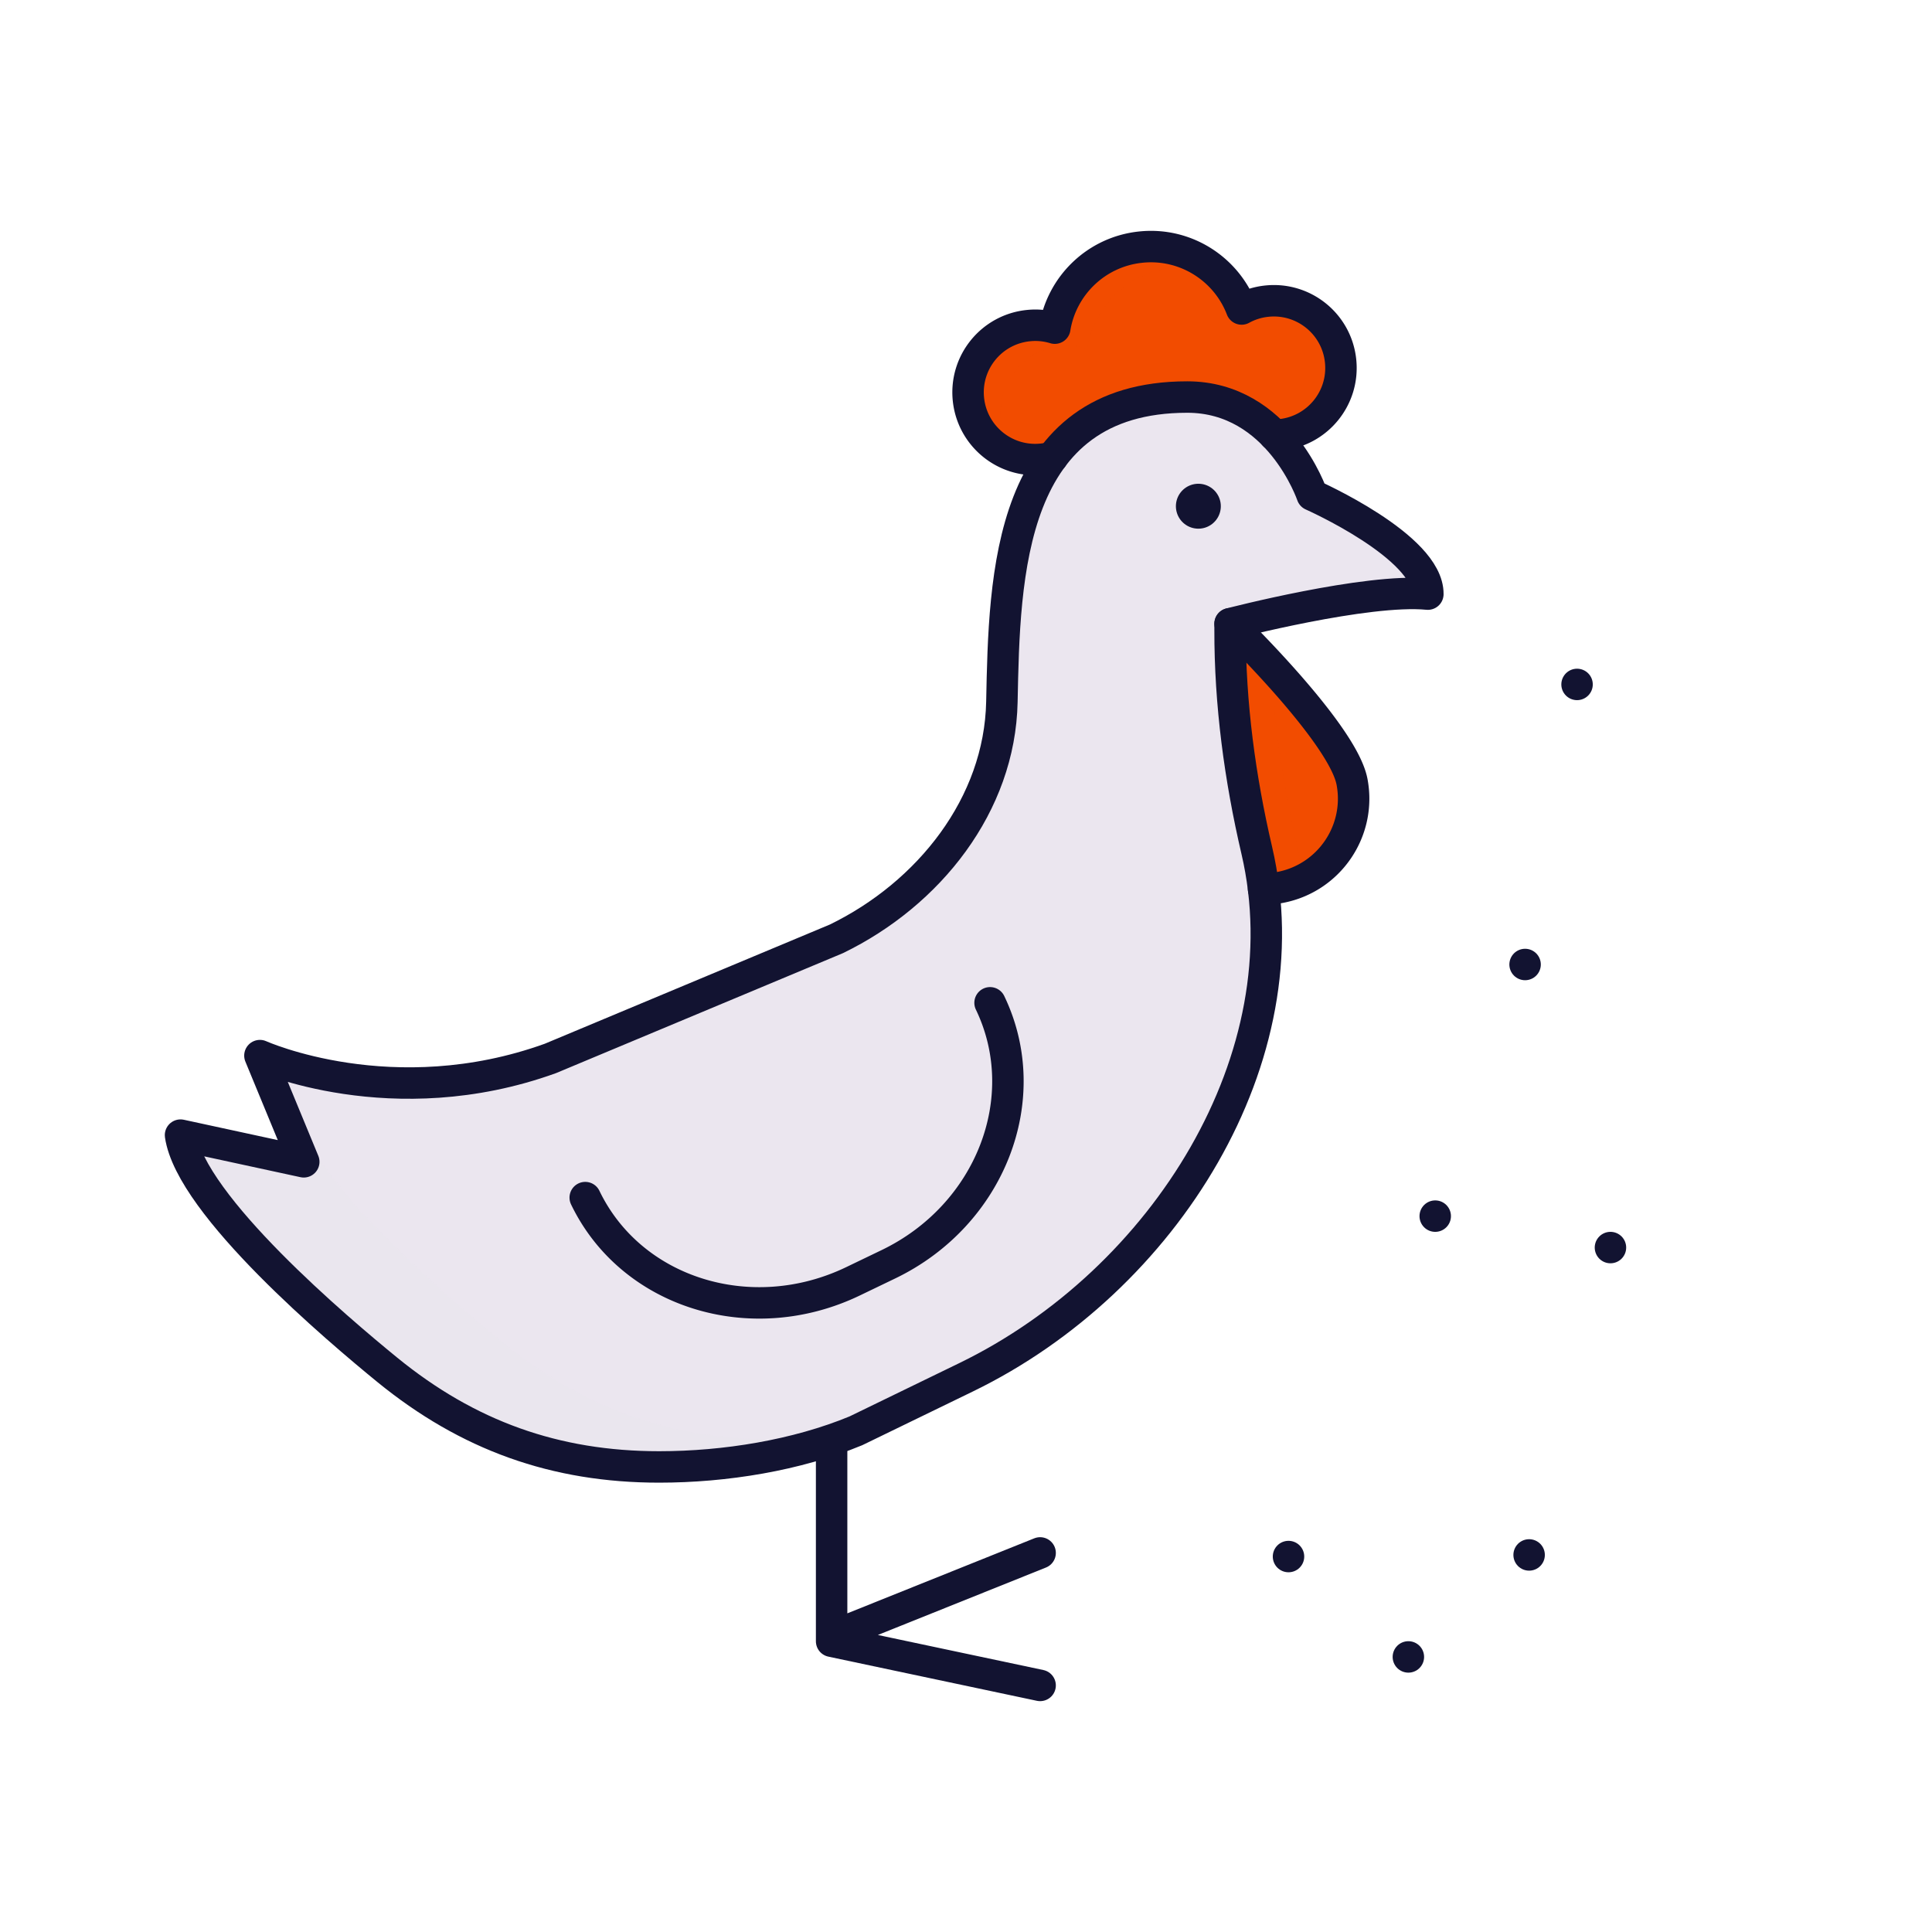
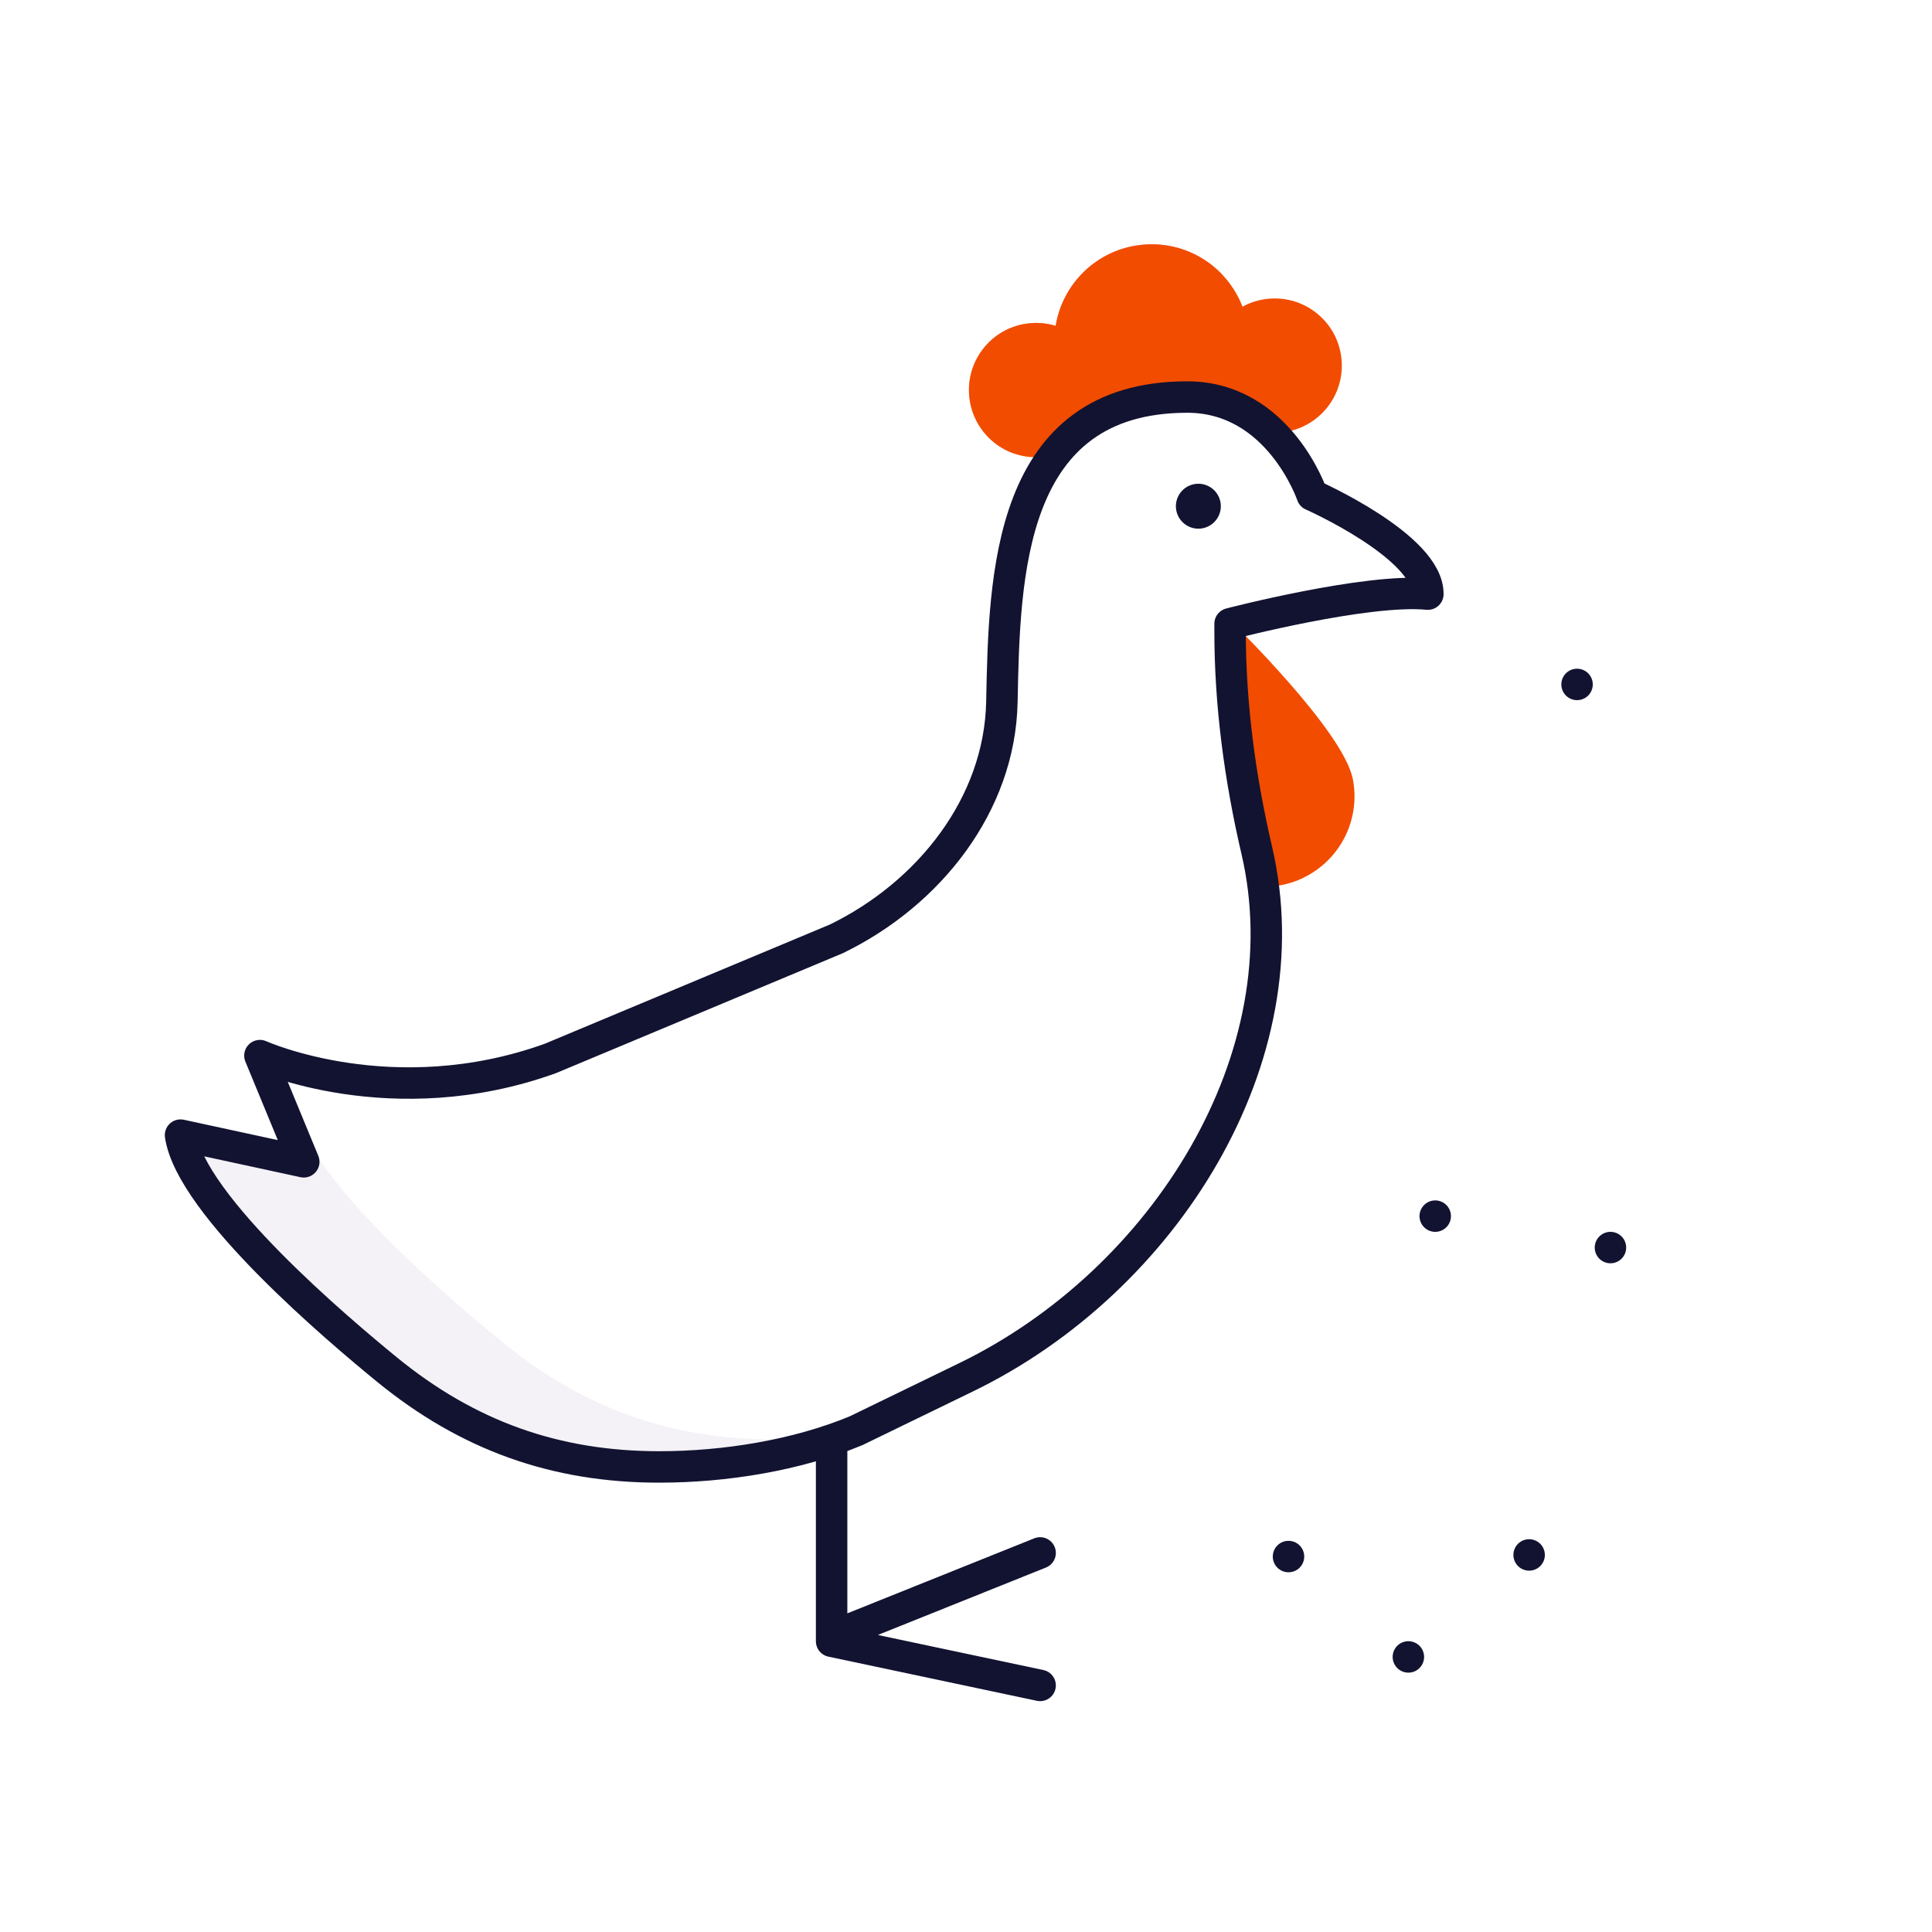
<svg xmlns="http://www.w3.org/2000/svg" width="430" height="430" style="width:100%;height:100%;transform:translate3d(0,0,0);content-visibility:visible" viewBox="0 0 430 430">
  <defs>
    <clipPath id="a">
      <path d="M0 0h430v430H0z" />
    </clipPath>
    <clipPath id="b">
      <path d="M0 0h430v430H0z" />
    </clipPath>
  </defs>
  <g clip-path="url(#a)">
    <g clip-path="url(#b)" style="display:block">
      <path fill="none" stroke="#121331" stroke-linecap="round" stroke-linejoin="round" stroke-width="7" d="M-23.203-33.906v44.253l46.406 9.83M-23.203 9.312 23.203-9.312" class="primary" style="display:block" transform="translate(208.294 354.942)" />
      <g fill="#EBE6EF" style="display:block">
-         <path d="M276.273 136.378s22.051 56.62 11.131 58.69c-1.24.23-2.471.35-3.681.36 5.27 43.34-24.599 88.46-66.169 108.65l-24.571 11.93c-13.2 5.46-29.07 8.04-43.79 8.04-23.13 0-42.589-6.98-60.519-21.63-9.592-7.826-37.123-30.986-44.363-46.994-1.009-2.232.992-4.656 3.386-4.138l22.407 4.852-7.191-17.416c-.963-2.333 1.208-4.749 3.625-4.02 10.454 3.155 32.969 7.627 58.455-1.574l63.65-26.61c20.6-10.01 36.38-29.85 36.84-52.74.36-17.83.76-40.36 11.25-54.44a14.7 14.7 0 0 1-2.309.43c-8.21.84 14.039-32.2 23.989-33.21 9.95-1.03 37.33 26.92 29.11 27.76-.47.06-.93.08-1.38.08 5.95 6.14 8.391 13.35 8.391 13.35s18.896 8.371 24.314 17.409c1.177 1.964-.286 4.458-2.576 4.484-14.759.17-39.999 6.737-39.999 6.737z" class="tertiary" />
        <path d="M60.08 32.747c2.7 0 5.43-.09 8.19-.26-10.15 2.66-21.05 3.93-31.39 3.93-23.13 0-42.59-6.98-60.52-21.63-9.593-7.826-37.123-30.988-44.362-46.996-1.009-2.232.991-4.655 3.385-4.137l22.147 4.793c9.56 15.6 33.27 35.52 42.03 42.67 17.93 14.65 37.39 21.63 60.52 21.63z" class="tertiary" opacity=".5" style="mix-blend-mode:multiply" transform="translate(112.313 287.632)" />
      </g>
      <g fill="#F24C00" style="display:block">
        <path d="M285.225 96.247c-.47.06-.93.08-1.38.08-4.41-4.53-10.72-8.47-19.4-8.47-14.62 0-23.98 5.3-30.01 13.41-.75.21-1.52.34-2.31.43-8.21.84-15.55-5.14-16.39-13.36-.84-8.21 5.13-15.54 13.34-16.38 2.04-.21 4.03 0 5.88.57 1.53-9.43 9.21-17.03 19.16-18.04 9.95-1.03 19.01 4.86 22.42 13.77 1.7-.93 3.61-1.54 5.65-1.75 8.21-.84 15.55 5.12 16.38 13.34.85 8.21-5.12 15.56-13.34 16.4z" class="secondary" />
        <path d="M28.264-16.391c-3.35-1.5-7.13-2.17-11.04-1.76-9.95 1.01-17.63 8.61-19.16 18.04a14.78 14.78 0 0 0-5.879-.57c-8.21.84-14.181 8.17-13.341 16.38.29 2.87 1.38 5.48 3.03 7.61a14.99 14.99 0 0 1-10.06-12.65c-.84-8.21 5.131-15.54 13.341-16.38 2.04-.21 4.029 0 5.879.57 1.53-9.43 9.21-17.03 19.16-18.04 7.03-.73 13.61 2 18.07 6.8z" class="secondary" opacity=".5" style="mix-blend-mode:multiply" transform="translate(243.921 77.679)" />
      </g>
      <g fill="#F24C00" style="display:block">
        <path d="M285.105 196.997c-1.24.23-2.47.35-3.68.36-.34-2.87-.84-5.73-1.5-8.57-3.77-16.15-5.99-32.62-5.96-49.2l.01-1.28s25.07 24.27 27.14 35.18c2.07 10.91-5.09 21.44-16.01 23.51z" class="secondary" />
        <path d="M8.03 27.555c-1.53.73-3.18 1.28-4.92 1.61-1.24.23-2.47.35-3.68.36-.34-2.87-.84-5.73-1.5-8.57-3.77-16.15-5.99-32.62-5.96-49.2l.01-1.28s4.05 3.92 9.03 9.32c.56 13.86 2.63 27.63 5.79 41.16.51 2.19.92 4.39 1.23 6.6z" class="secondary" opacity=".5" style="mix-blend-mode:multiply" transform="translate(281.995 167.832)" />
      </g>
      <g fill="none" stroke="#121331" stroke-linecap="round" stroke-linejoin="round" style="display:block">
-         <path stroke-width="7" d="M220.356 223.193s0 0 0 0c10.208 21.214.074 47.27-22.635 58.198l-7.865 3.785c-22.709 10.928-49.394 2.588-59.602-18.626M283.63 96.839c.461 0 .923-.02 1.403-.076 8.22-.847 14.189-8.191 13.342-16.401-.838-8.22-8.173-14.18-16.383-13.342a14.802 14.802 0 0 0-5.649 1.751c-3.408-8.916-12.476-14.801-22.419-13.775-9.952 1.017-17.635 8.615-19.16 18.04a14.776 14.776 0 0 0-5.885-.564c-8.21.838-14.179 8.172-13.341 16.382.847 8.22 8.182 14.198 16.392 13.351a14.296 14.296 0 0 0 2.307-.423m39.54 37.041s25.07 24.27 27.14 35.18c2.07 10.91-5.09 21.44-16.01 23.51-1.24.23-2.47.35-3.68.36" class="primary" />
        <path stroke-width="10" d="M266.715 112.666s0 0 0 0" class="primary" />
        <path stroke-width="7" d="M292.041 110.193s25.869 11.452 25.753 22.039c-13.572-1.328-44.017 6.591-44.017 6.591l-.002 1.272c-.032 16.584 2.189 33.056 5.951 49.208 10.675 45.836-20.349 95.684-64.667 117.218l-24.566 11.932c-13.201 5.457-29.068 8.04-43.794 8.04-23.123 0-42.584-6.988-60.523-21.635-10.692-8.73-43.713-36.543-45.996-52.216l27.43 5.94-9.76-23.638s29.501 13.317 64.654.628l63.651-26.616c20.591-10.004 36.376-29.844 36.834-52.732.563-28.094 1.253-67.855 41.266-67.855 20.403 0 27.786 21.824 27.786 21.824" class="primary" />
      </g>
      <path fill="none" stroke="#121331" stroke-linecap="round" stroke-linejoin="round" stroke-width="7" d="M0 0s0 0 0 0" class="primary" style="display:block" transform="translate(358.434 277.667)" />
-       <path fill="none" stroke="#121331" stroke-linecap="round" stroke-linejoin="round" stroke-width="7" d="M0 0s0 0 0 0" class="primary" style="display:block" transform="translate(339.435 214.665)" />
      <path fill="none" stroke="#121331" stroke-linecap="round" stroke-linejoin="round" stroke-width="7" d="M0 0s0 0 0 0" class="primary" style="display:block" transform="translate(351 152.331)" />
      <path fill="none" stroke="#121331" stroke-linecap="round" stroke-linejoin="round" stroke-width="7" d="M0 0s0 0 0 0" class="primary" style="display:block" transform="translate(313.457 368.777)" />
      <path fill="none" stroke="#121331" stroke-linecap="round" stroke-linejoin="round" stroke-width="7" d="M0 0s0 0 0 0" class="primary" style="display:block" transform="translate(340.333 346.077)" />
      <path fill="none" stroke="#121331" stroke-linecap="round" stroke-linejoin="round" stroke-width="7" d="M0 0s0 0 0 0" class="primary" style="display:block" transform="translate(286.779 346.437)" />
      <path fill="none" stroke="#121331" stroke-linecap="round" stroke-linejoin="round" stroke-width="7" d="M0 0s0 0 0 0" class="primary" style="display:block" transform="translate(319.434 270.671)" />
      <path fill="none" class="primary" style="display:none" />
      <path fill="none" class="primary" style="display:none" />
      <path fill="none" class="primary" style="display:none" />
      <path fill="none" class="primary" style="display:none" />
      <path fill="none" class="primary" style="display:none" />
      <path fill="none" class="primary" style="display:none" />
-       <path fill="none" class="primary" style="display:none" />
    </g>
  </g>
</svg>